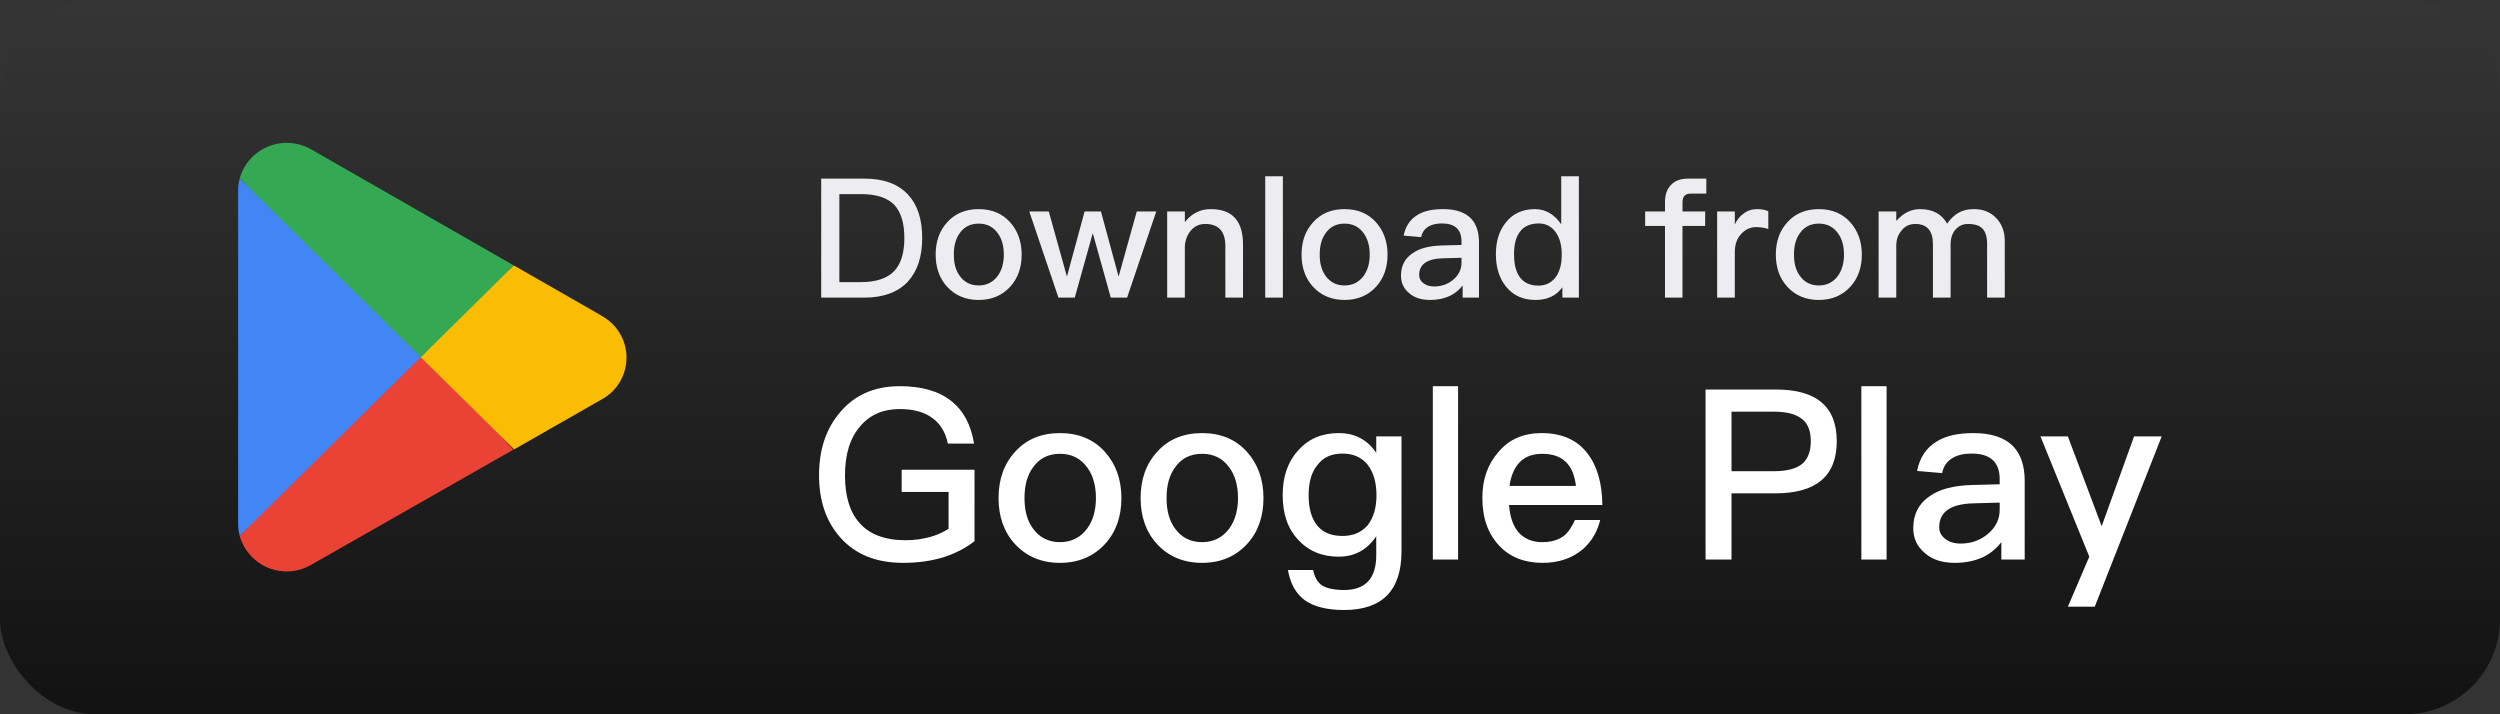
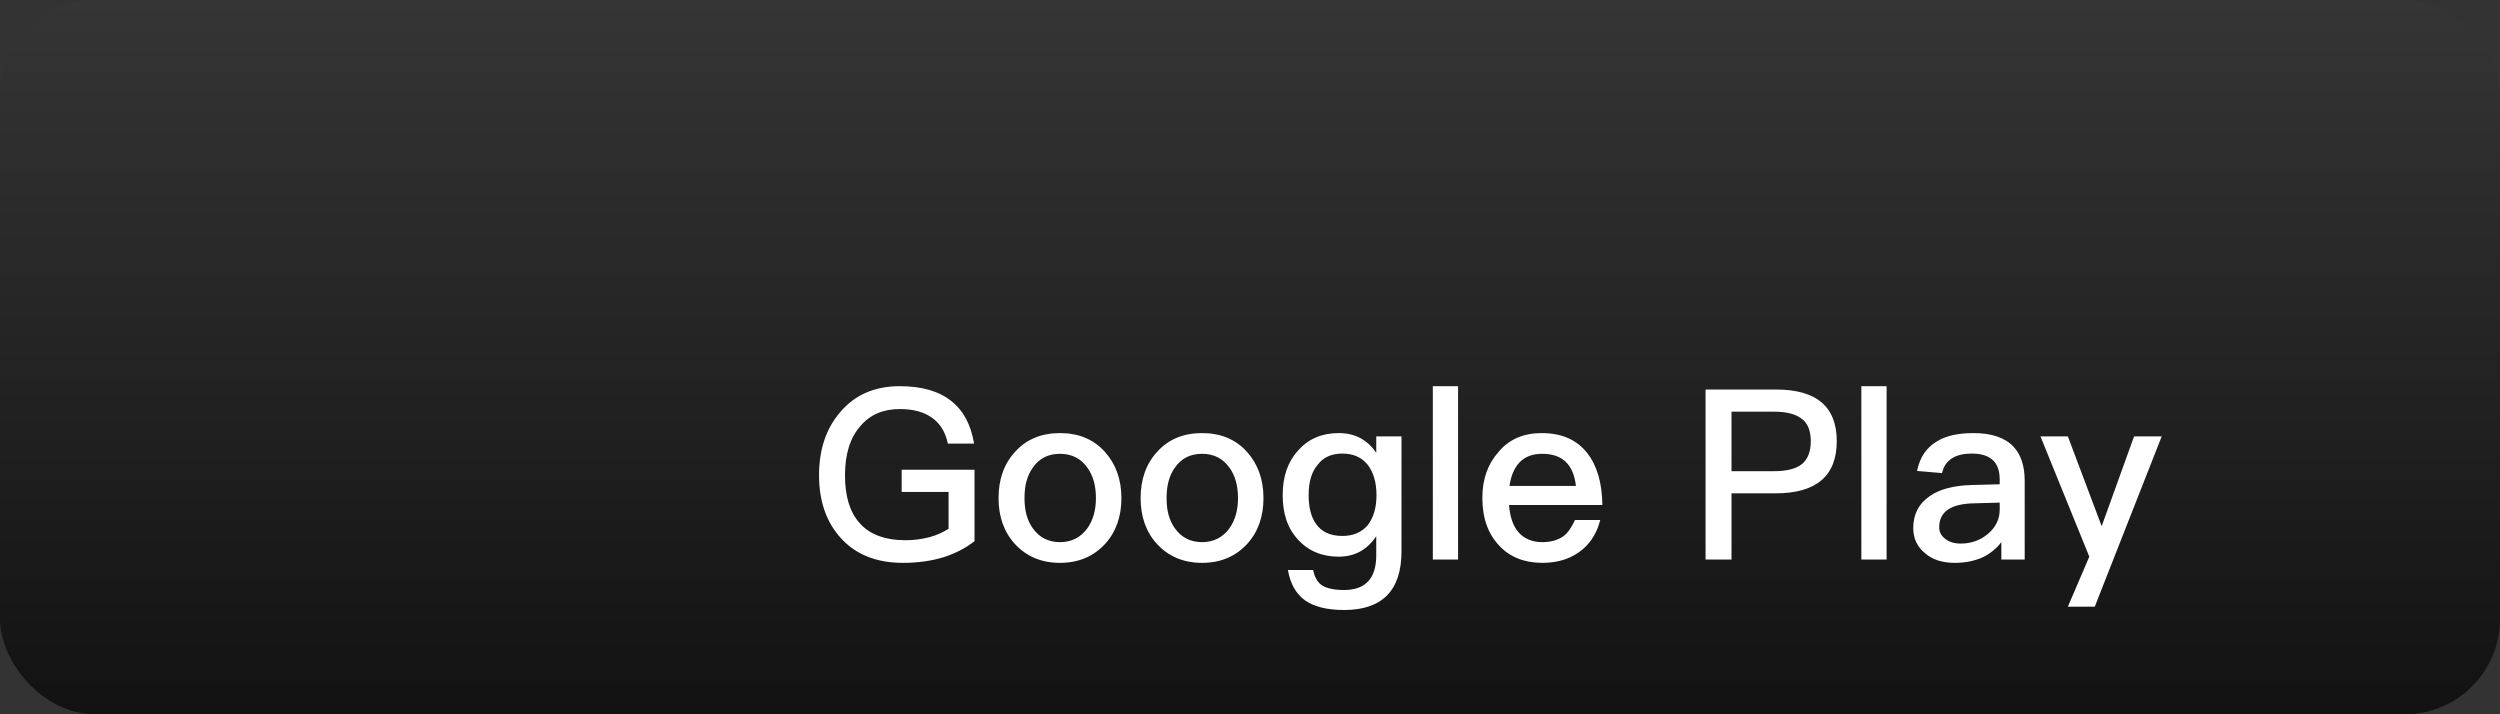
<svg xmlns="http://www.w3.org/2000/svg" width="210" height="60" viewBox="0 0 210 60" fill="none">
  <rect x="0" y="0" width="210" height="60" fill="#333333" stroke="none" />
  <rect width="210" height="60" rx="8" fill="url(#paint0_linear_4355_16089)" />
-   <path d="M68.98 15.004H72.62C74.23 15.004 75.448 15.452 76.288 16.362C77.072 17.202 77.464 18.42 77.464 20.002C77.464 21.57 77.058 22.788 76.26 23.656C75.42 24.552 74.202 25 72.592 25H68.98V15.004ZM70.506 16.306V23.698H72.312C73.572 23.698 74.51 23.39 75.098 22.788C75.672 22.186 75.966 21.262 75.966 20.002C75.966 18.714 75.672 17.79 75.112 17.202C74.524 16.6 73.6 16.306 72.34 16.306H70.506ZM82.207 17.566C83.299 17.566 84.181 17.93 84.839 18.658C85.483 19.372 85.819 20.282 85.819 21.388C85.819 22.48 85.497 23.39 84.853 24.09C84.181 24.818 83.299 25.196 82.207 25.196C81.115 25.196 80.233 24.818 79.561 24.09C78.917 23.39 78.595 22.48 78.595 21.388C78.595 20.282 78.917 19.372 79.575 18.658C80.233 17.93 81.115 17.566 82.207 17.566ZM82.207 18.784C81.521 18.784 80.989 19.05 80.611 19.596C80.275 20.058 80.121 20.66 80.121 21.388C80.121 22.116 80.275 22.704 80.611 23.166C80.989 23.698 81.521 23.978 82.207 23.978C82.893 23.978 83.425 23.698 83.817 23.166C84.153 22.69 84.321 22.102 84.321 21.388C84.321 20.66 84.153 20.058 83.817 19.596C83.425 19.05 82.893 18.784 82.207 18.784ZM86.459 17.762H88.097L89.623 23.236L91.107 17.762H92.479L93.963 23.236L95.489 17.762H97.127L94.677 25H93.305L91.793 19.582L90.281 25H88.909L86.459 17.762ZM101.711 17.566C103.503 17.566 104.413 18.546 104.413 20.534V25H102.929V20.66C102.929 19.428 102.355 18.812 101.235 18.812C100.815 18.812 100.437 18.952 100.129 19.26C99.793 19.596 99.583 20.058 99.527 20.646V25H98.043V17.762H99.527V18.658C99.807 18.294 100.129 18.028 100.493 17.846C100.857 17.65 101.263 17.566 101.711 17.566ZM106.278 14.808H107.762V25H106.278V14.808ZM112.942 17.566C114.034 17.566 114.916 17.93 115.574 18.658C116.218 19.372 116.554 20.282 116.554 21.388C116.554 22.48 116.232 23.39 115.588 24.09C114.916 24.818 114.034 25.196 112.942 25.196C111.85 25.196 110.968 24.818 110.296 24.09C109.652 23.39 109.33 22.48 109.33 21.388C109.33 20.282 109.652 19.372 110.31 18.658C110.968 17.93 111.85 17.566 112.942 17.566ZM112.942 18.784C112.256 18.784 111.724 19.05 111.346 19.596C111.01 20.058 110.856 20.66 110.856 21.388C110.856 22.116 111.01 22.704 111.346 23.166C111.724 23.698 112.256 23.978 112.942 23.978C113.628 23.978 114.16 23.698 114.552 23.166C114.888 22.69 115.056 22.102 115.056 21.388C115.056 20.66 114.888 20.058 114.552 19.596C114.16 19.05 113.628 18.784 112.942 18.784ZM121.225 17.566C122.289 17.566 123.073 17.832 123.577 18.364C124.011 18.826 124.235 19.498 124.235 20.38V25H122.863V23.978C122.583 24.342 122.233 24.636 121.813 24.846C121.337 25.07 120.777 25.196 120.133 25.196C119.377 25.196 118.789 25 118.369 24.622C117.907 24.244 117.683 23.754 117.683 23.152C117.683 22.34 118.005 21.71 118.649 21.276C119.237 20.856 120.077 20.646 121.141 20.618L122.765 20.576V20.282C122.765 19.274 122.219 18.77 121.127 18.77C120.665 18.77 120.287 18.854 120.007 19.022C119.671 19.218 119.461 19.512 119.377 19.918L117.907 19.792C118.061 19.008 118.453 18.42 119.069 18.056C119.601 17.72 120.329 17.566 121.225 17.566ZM122.765 21.654L121.239 21.696C119.881 21.724 119.209 22.2 119.209 23.096C119.209 23.376 119.321 23.6 119.559 23.782C119.783 23.964 120.091 24.062 120.469 24.062C121.099 24.062 121.631 23.866 122.079 23.488C122.527 23.11 122.765 22.634 122.765 22.074V21.654ZM131.142 14.808H132.626V25H131.24V24.132C130.736 24.832 129.98 25.196 129 25.196C127.936 25.196 127.096 24.818 126.494 24.062C125.934 23.362 125.654 22.452 125.654 21.346C125.654 20.282 125.92 19.4 126.48 18.7C127.068 17.944 127.894 17.566 128.93 17.566C129.812 17.566 130.554 17.986 131.142 18.84V14.808ZM129.266 18.77C128.538 18.77 127.992 19.008 127.642 19.512C127.334 19.932 127.18 20.548 127.18 21.346C127.18 22.144 127.32 22.76 127.614 23.208C127.95 23.726 128.496 23.992 129.224 23.992C129.868 23.992 130.358 23.726 130.722 23.222C131.03 22.76 131.184 22.172 131.184 21.444V21.318C131.184 20.534 130.988 19.904 130.624 19.428C130.26 18.98 129.812 18.77 129.266 18.77ZM141.819 15.004H143.331V16.264H142.029C141.791 16.264 141.609 16.32 141.497 16.446C141.385 16.558 141.329 16.754 141.329 17.02V17.762H143.233V18.98H141.329V25H139.859V18.98H138.193V17.762H139.859V16.978C139.859 16.362 140.027 15.872 140.363 15.536C140.699 15.172 141.175 15.004 141.819 15.004ZM147.6 17.566C147.964 17.566 148.286 17.622 148.538 17.748V19.232C148.174 19.12 147.824 19.078 147.488 19.078C147.04 19.078 146.634 19.26 146.284 19.624C145.906 20.016 145.724 20.534 145.724 21.164V25H144.24V17.762H145.724V18.854C145.906 18.462 146.144 18.168 146.424 17.972C146.76 17.692 147.152 17.566 147.6 17.566ZM152.781 17.566C153.873 17.566 154.755 17.93 155.413 18.658C156.057 19.372 156.393 20.282 156.393 21.388C156.393 22.48 156.071 23.39 155.427 24.09C154.755 24.818 153.873 25.196 152.781 25.196C151.689 25.196 150.807 24.818 150.135 24.09C149.491 23.39 149.169 22.48 149.169 21.388C149.169 20.282 149.491 19.372 150.149 18.658C150.807 17.93 151.689 17.566 152.781 17.566ZM152.781 18.784C152.095 18.784 151.563 19.05 151.185 19.596C150.849 20.058 150.695 20.66 150.695 21.388C150.695 22.116 150.849 22.704 151.185 23.166C151.563 23.698 152.095 23.978 152.781 23.978C153.467 23.978 153.999 23.698 154.391 23.166C154.727 22.69 154.895 22.102 154.895 21.388C154.895 20.66 154.727 20.058 154.391 19.596C153.999 19.05 153.467 18.784 152.781 18.784ZM161.275 17.566C162.339 17.566 163.109 17.972 163.557 18.784C163.879 18.336 164.229 18.014 164.593 17.832C164.929 17.65 165.335 17.566 165.825 17.566C166.567 17.566 167.183 17.804 167.673 18.308C168.149 18.798 168.401 19.442 168.401 20.254V25H166.917V20.506C166.917 19.918 166.791 19.484 166.539 19.218C166.287 18.938 165.867 18.812 165.307 18.812C164.887 18.812 164.551 18.966 164.271 19.274C163.991 19.582 163.851 20.016 163.851 20.548V25H162.367V20.52C162.367 19.372 161.863 18.812 160.883 18.812C160.407 18.812 160.015 18.994 159.735 19.358C159.427 19.708 159.287 20.142 159.287 20.646V25H157.803V17.762H159.287V18.56C159.875 17.888 160.547 17.566 161.275 17.566Z" fill="#EDEDF1" />
  <path d="M75.58 32.44C77.4 32.44 78.84 32.84 79.9 33.68C80.92 34.48 81.56 35.66 81.82 37.26H79.62C79.42 36.3 78.98 35.58 78.3 35.1C77.62 34.6 76.7 34.36 75.58 34.36C74.2 34.36 73.1 34.82 72.28 35.78C71.4 36.78 70.98 38.16 70.98 39.92C70.98 41.64 71.36 42.96 72.16 43.88C73 44.88 74.32 45.38 76.1 45.38C76.8 45.38 77.46 45.28 78.08 45.12C78.68 44.96 79.2 44.72 79.68 44.42V41.32H75.74V39.46H81.86V45.46C81.12 46.04 80.26 46.48 79.28 46.8C78.24 47.12 77.1 47.28 75.86 47.28C73.58 47.28 71.82 46.56 70.56 45.12C69.38 43.78 68.8 42.04 68.8 39.92C68.8 37.78 69.38 36.02 70.56 34.64C71.8 33.16 73.48 32.44 75.58 32.44ZM89.038 36.38C90.598 36.38 91.858 36.9 92.798 37.94C93.718 38.96 94.198 40.26 94.198 41.84C94.198 43.4 93.738 44.7 92.818 45.7C91.858 46.74 90.598 47.28 89.038 47.28C87.478 47.28 86.218 46.74 85.258 45.7C84.338 44.7 83.878 43.4 83.878 41.84C83.878 40.26 84.338 38.96 85.278 37.94C86.218 36.9 87.478 36.38 89.038 36.38ZM89.038 38.12C88.058 38.12 87.298 38.5 86.758 39.28C86.278 39.94 86.058 40.8 86.058 41.84C86.058 42.88 86.278 43.72 86.758 44.38C87.298 45.14 88.058 45.54 89.038 45.54C90.018 45.54 90.778 45.14 91.338 44.38C91.818 43.7 92.058 42.86 92.058 41.84C92.058 40.8 91.818 39.94 91.338 39.28C90.778 38.5 90.018 38.12 89.038 38.12ZM100.972 36.38C102.532 36.38 103.792 36.9 104.732 37.94C105.652 38.96 106.132 40.26 106.132 41.84C106.132 43.4 105.672 44.7 104.752 45.7C103.792 46.74 102.532 47.28 100.972 47.28C99.412 47.28 98.152 46.74 97.192 45.7C96.272 44.7 95.812 43.4 95.812 41.84C95.812 40.26 96.272 38.96 97.212 37.94C98.152 36.9 99.412 36.38 100.972 36.38ZM100.972 38.12C99.992 38.12 99.232 38.5 98.692 39.28C98.212 39.94 97.992 40.8 97.992 41.84C97.992 42.88 98.212 43.72 98.692 44.38C99.232 45.14 99.992 45.54 100.972 45.54C101.952 45.54 102.712 45.14 103.272 44.38C103.752 43.7 103.992 42.86 103.992 41.84C103.992 40.8 103.752 39.94 103.272 39.28C102.712 38.5 101.952 38.12 100.972 38.12ZM112.445 36.38C113.805 36.38 114.845 36.92 115.605 38.04V36.66H117.725V46.32C117.725 49.6 116.105 51.24 112.905 51.24C111.465 51.24 110.365 50.96 109.605 50.42C108.845 49.86 108.385 49.02 108.185 47.88H110.305C110.425 48.48 110.665 48.92 111.065 49.18C111.445 49.42 112.065 49.56 112.905 49.56C114.705 49.56 115.605 48.58 115.605 46.64V45.04C114.845 46.18 113.805 46.76 112.445 46.76C111.045 46.76 109.905 46.28 109.045 45.34C108.165 44.4 107.745 43.16 107.745 41.6C107.745 40.04 108.165 38.8 109.045 37.84C109.905 36.86 111.045 36.38 112.445 36.38ZM112.765 38.1C111.865 38.1 111.165 38.4 110.685 39.04C110.165 39.64 109.925 40.5 109.925 41.6C109.925 42.6 110.125 43.4 110.525 43.98C110.985 44.66 111.725 45.02 112.765 45.02C113.665 45.02 114.365 44.72 114.885 44.12C115.365 43.5 115.625 42.66 115.625 41.6C115.625 40.52 115.365 39.66 114.885 39.04C114.365 38.4 113.665 38.1 112.765 38.1ZM120.358 32.44H122.478V47H120.358V32.44ZM129.498 36.38C131.178 36.38 132.478 36.94 133.358 38.1C134.158 39.14 134.578 40.58 134.598 42.42H126.758C126.838 43.42 127.098 44.2 127.578 44.74C128.058 45.26 128.718 45.54 129.558 45.54C130.298 45.54 130.898 45.36 131.358 45.02C131.718 44.74 132.018 44.28 132.298 43.68H134.418C134.178 44.64 133.718 45.46 132.998 46.1C132.098 46.88 130.958 47.28 129.578 47.28C128.058 47.28 126.838 46.8 125.958 45.86C124.998 44.86 124.518 43.52 124.518 41.82C124.518 40.28 124.958 39 125.878 37.96C126.758 36.9 127.978 36.38 129.498 36.38ZM129.558 38.12C128.758 38.12 128.138 38.34 127.658 38.82C127.218 39.28 126.918 39.94 126.798 40.82H132.378C132.178 39.02 131.238 38.12 129.558 38.12ZM143.267 32.72H149.187C152.587 32.72 154.287 34.16 154.287 37.06C154.287 39.98 152.567 41.44 149.147 41.44H145.447V47H143.267V32.72ZM145.447 34.58V39.58H149.007C150.087 39.58 150.867 39.38 151.367 38.98C151.847 38.58 152.107 37.94 152.107 37.06C152.107 36.18 151.847 35.54 151.347 35.18C150.847 34.78 150.067 34.58 149.007 34.58H145.447ZM156.354 32.44H158.474V47H156.354V32.44ZM165.774 36.38C167.294 36.38 168.414 36.76 169.134 37.52C169.754 38.18 170.074 39.14 170.074 40.4V47H168.114V45.54C167.714 46.06 167.214 46.48 166.614 46.78C165.934 47.1 165.134 47.28 164.214 47.28C163.134 47.28 162.294 47 161.694 46.46C161.034 45.92 160.714 45.22 160.714 44.36C160.714 43.2 161.174 42.3 162.094 41.68C162.934 41.08 164.134 40.78 165.654 40.74L167.974 40.68V40.26C167.974 38.82 167.194 38.1 165.634 38.1C164.974 38.1 164.434 38.22 164.034 38.46C163.554 38.74 163.254 39.16 163.134 39.74L161.034 39.56C161.254 38.44 161.814 37.6 162.694 37.08C163.454 36.6 164.494 36.38 165.774 36.38ZM167.974 42.22L165.794 42.28C163.854 42.32 162.894 43 162.894 44.28C162.894 44.68 163.054 45 163.394 45.26C163.714 45.52 164.154 45.66 164.694 45.66C165.594 45.66 166.354 45.38 166.994 44.84C167.634 44.3 167.974 43.62 167.974 42.82V42.22ZM171.401 36.66H173.701L176.541 44.2L179.261 36.66H181.581L175.961 50.96H173.701L175.501 46.76L171.401 36.66Z" fill="white" />
-   <path d="M35.237 29.194L20.135 45.016C20.305 45.617 20.61 46.171 21.026 46.637C21.443 47.102 21.96 47.465 22.539 47.7C23.118 47.935 23.742 48.034 24.365 47.99C24.988 47.946 25.593 47.76 26.133 47.447L43.125 37.769L35.237 29.194Z" fill="#EA4335" />
-   <path d="M50.507 26.505L43.159 22.296L34.888 29.555L43.192 37.747L50.484 33.583C51.13 33.245 51.672 32.736 52.049 32.112C52.427 31.489 52.626 30.773 52.626 30.044C52.626 29.315 52.427 28.6 52.049 27.976C51.672 27.352 51.13 26.843 50.484 26.505H50.507Z" fill="#FBBC04" />
-   <path d="M20.135 14.994C20.044 15.331 19.998 15.679 20 16.029V43.981C20.001 44.331 20.046 44.679 20.135 45.017L35.754 29.6L20.135 14.994Z" fill="#4285F4" />
-   <path d="M35.349 30.005L43.159 22.297L26.189 12.574C25.551 12.2 24.825 12.002 24.085 12C23.192 11.998 22.322 12.289 21.609 12.827C20.896 13.365 20.378 14.122 20.135 14.982L35.349 30.005Z" fill="#34A853" />
  <defs>
    <linearGradient id="paint0_linear_4355_16089" x1="105" y1="0" x2="105" y2="60" gradientUnits="userSpaceOnUse">
      <stop stop-color="#353535" />
      <stop offset="1" stop-color="#121212" />
    </linearGradient>
  </defs>
</svg>